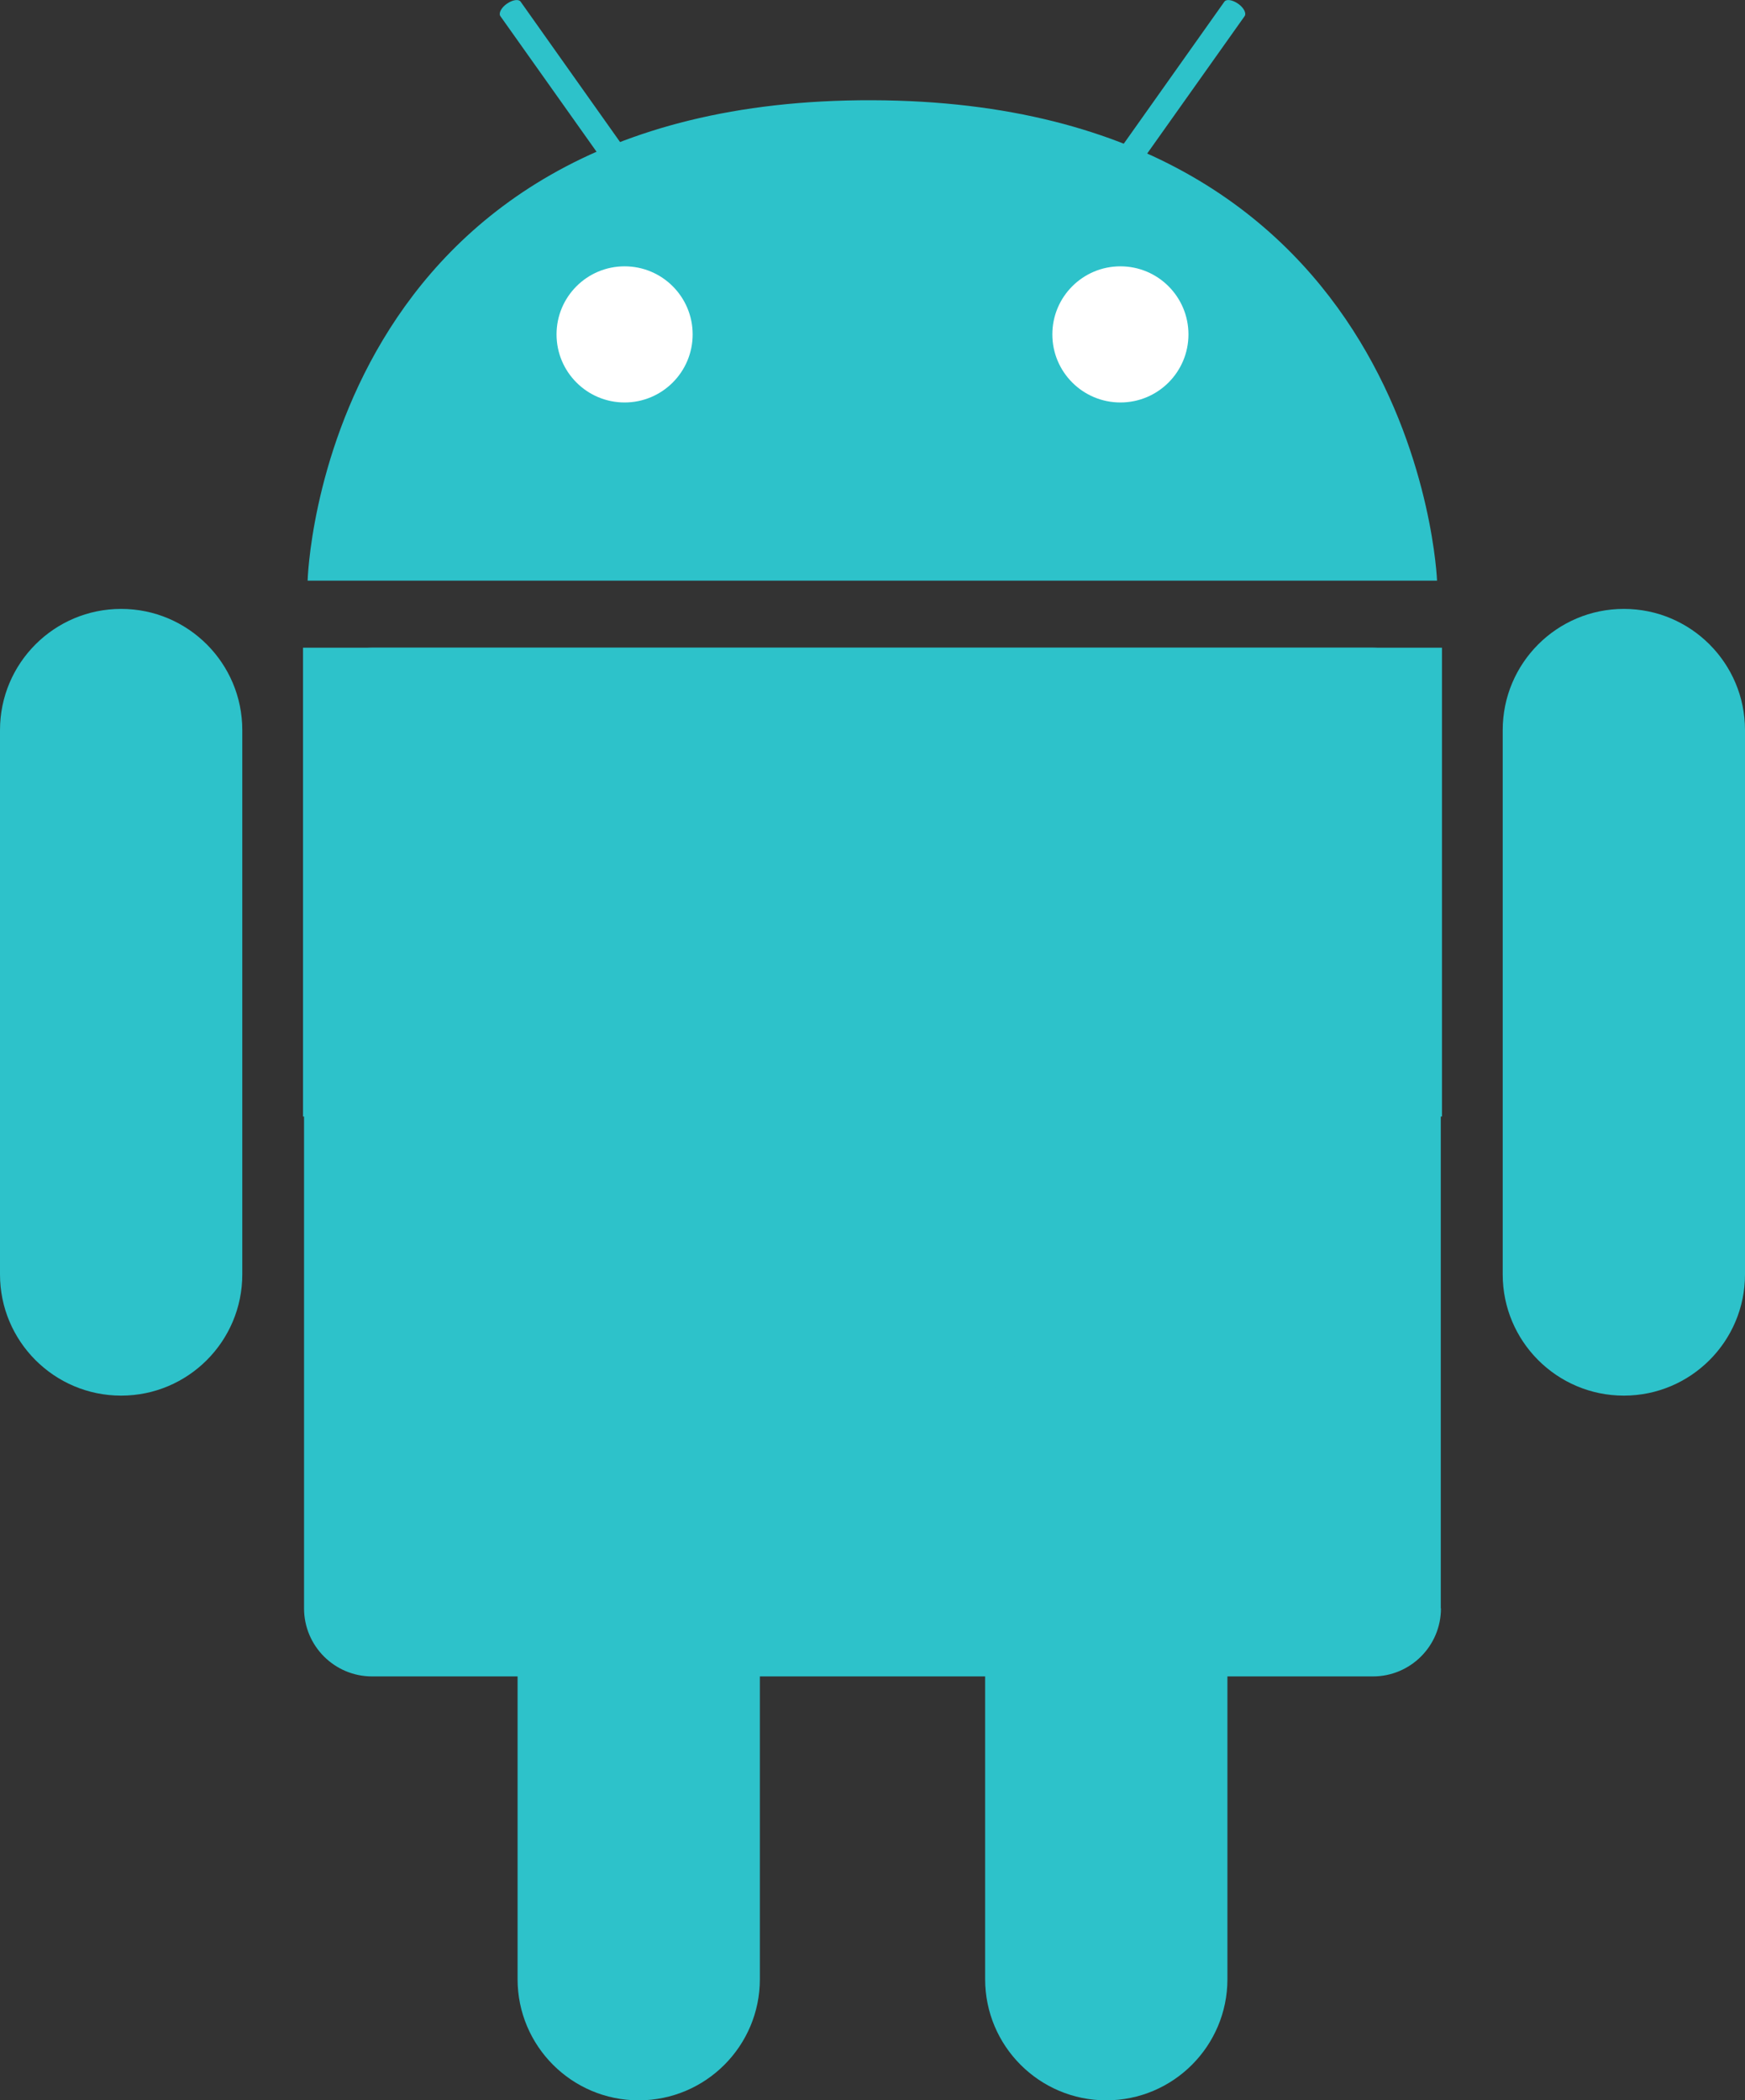
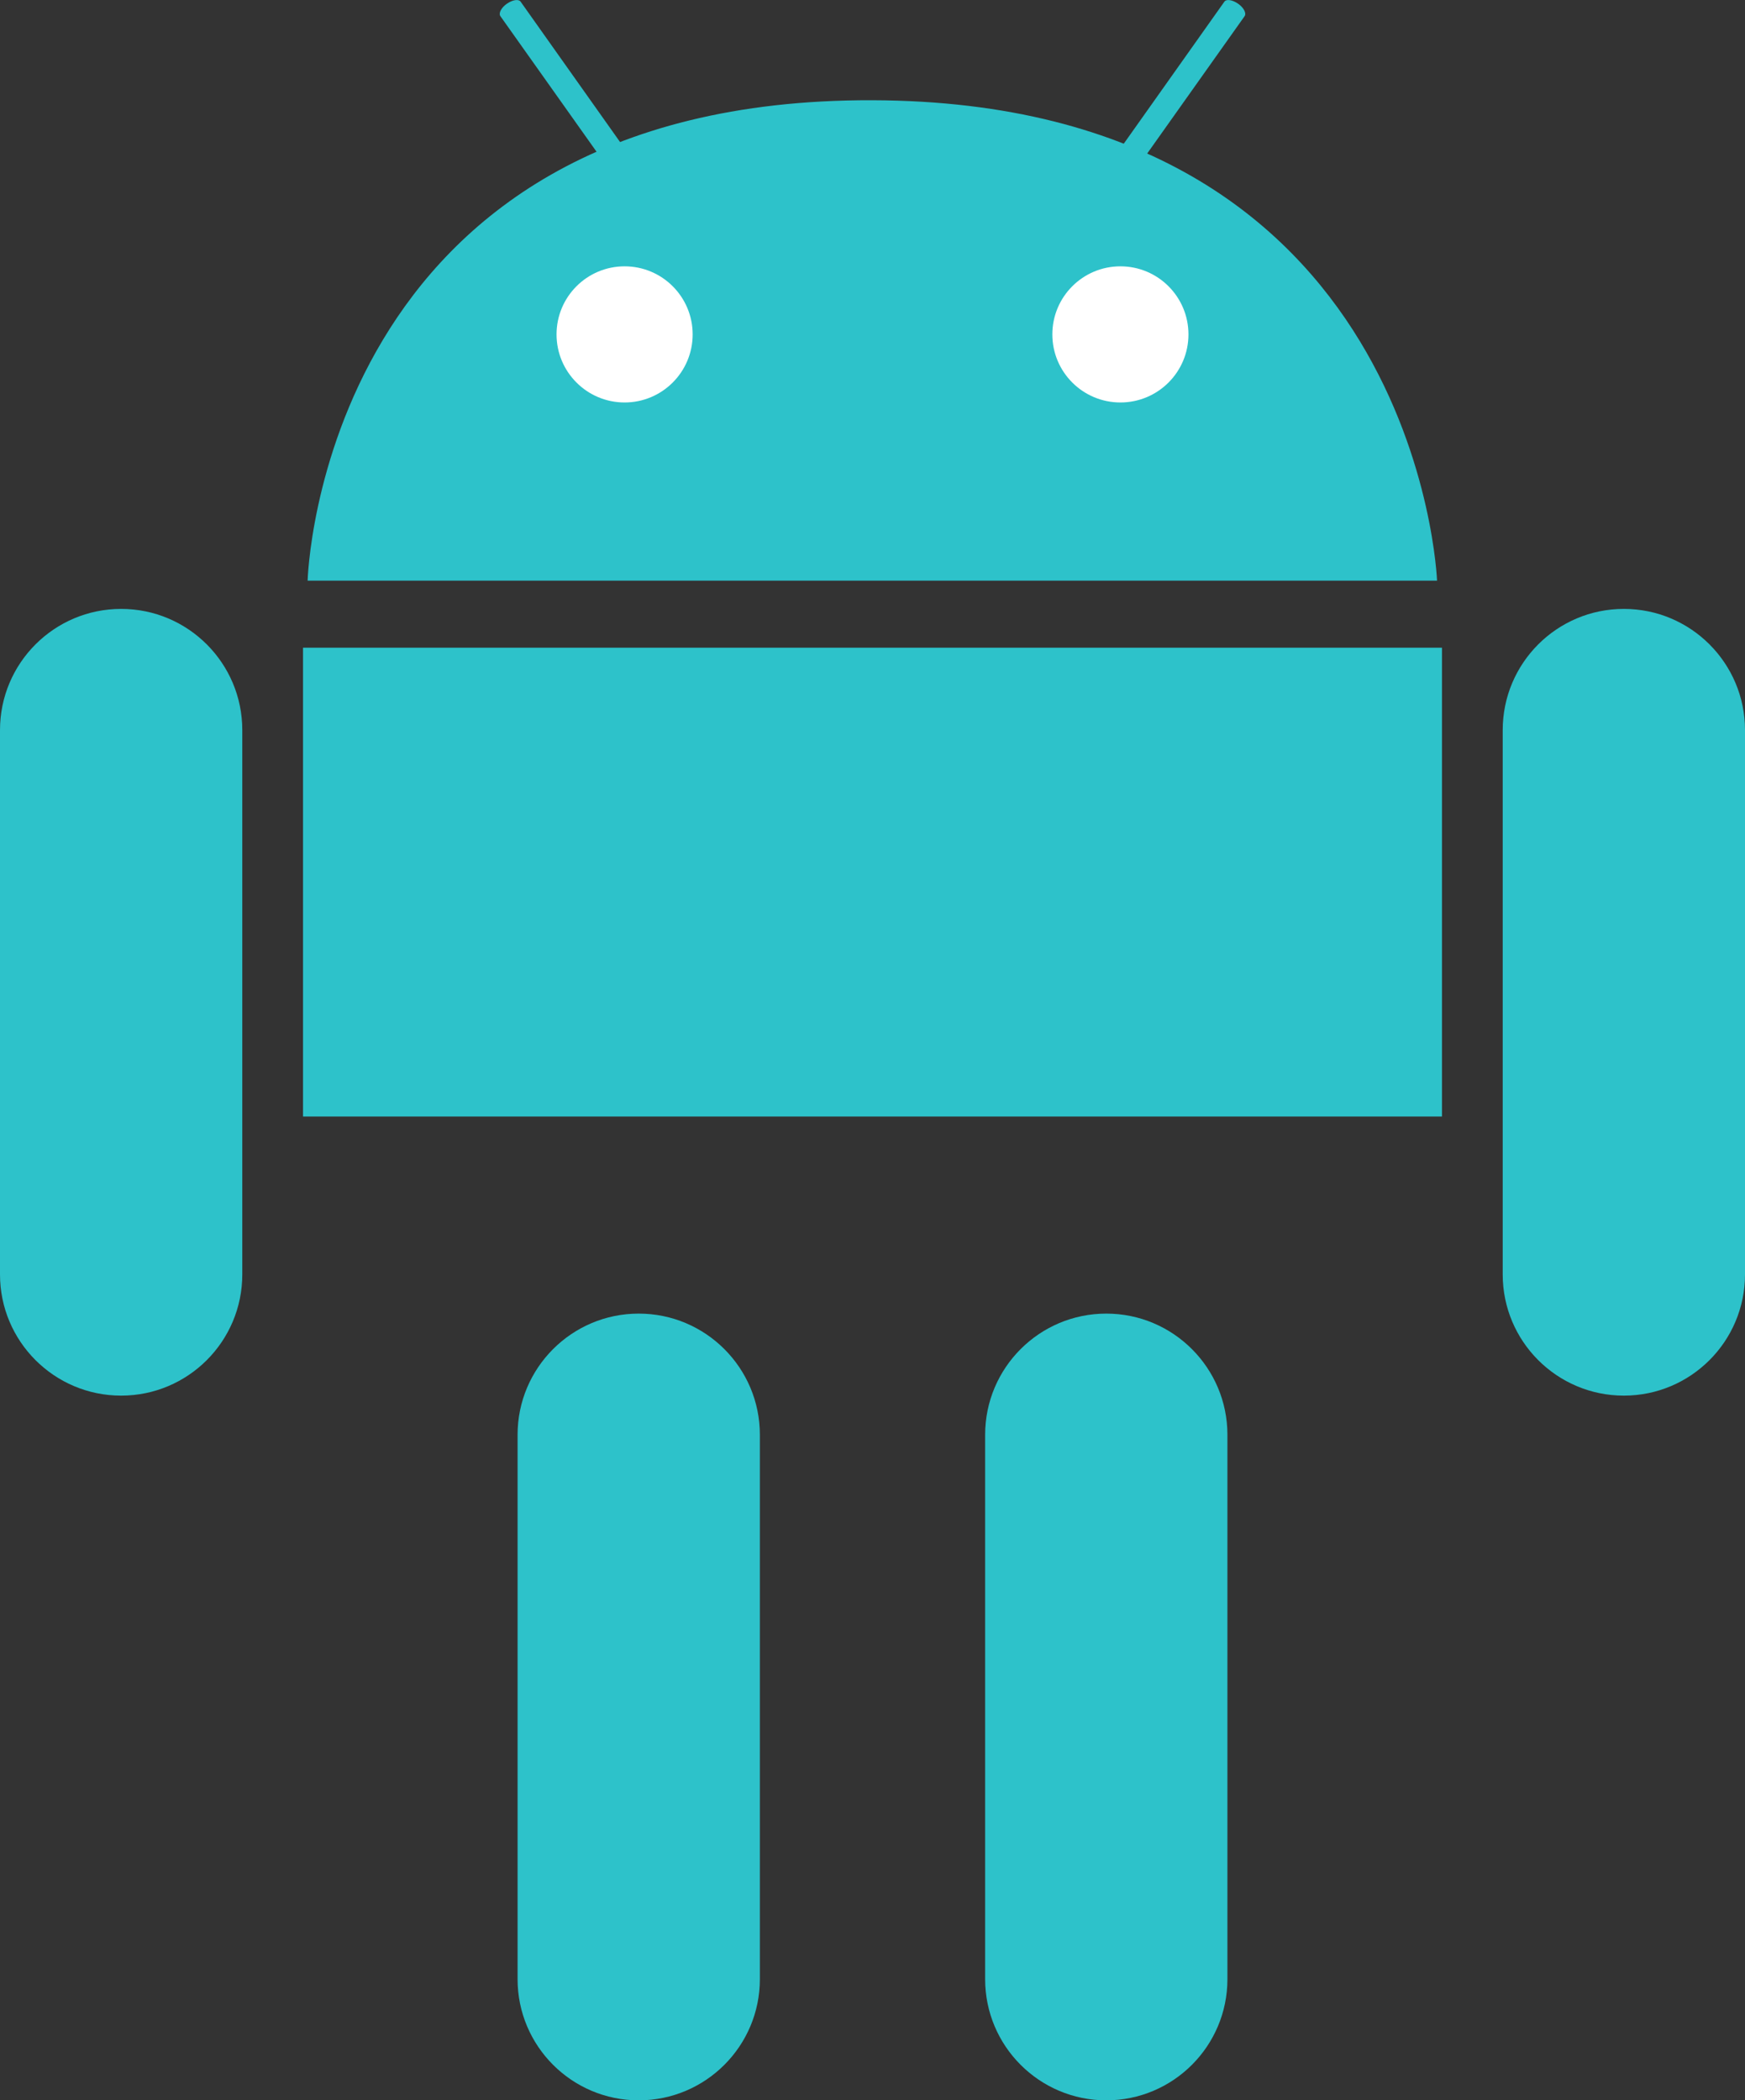
<svg xmlns="http://www.w3.org/2000/svg" id="Layer_1" x="0px" y="0px" viewBox="0 0 102.56 123.42" style="enable-background:new 0 0 102.56 123.42;" xml:space="preserve">
  <rect x="0" y="0" width="102.56" height="123.42" fill="#333333" stroke="none" />
  <style type="text/css">	.st0{fill:#2DC2CA;}	.st1{fill:#FFFFFF;}</style>
  <g>
    <g>
-       <path class="st0" d="M84.69,94.51c0,2.21-1.79,4-4,4H21.87c-2.21,0-4-1.79-4-4V42.06c0-2.21,1.79-4,4-4h58.81c2.21,0,4,1.79,4,4    V94.51z" />
      <rect x="17.81" y="38.06" class="st0" width="66.94" height="27.55" />
    </g>
    <g>
      <path class="st0" d="M102.56,74.89c0,3.93-3.19,7.12-7.12,7.12l0,0c-3.93,0-7.12-3.19-7.12-7.12V42.9c0-3.93,3.19-7.12,7.12-7.12    l0,0c3.93,0,7.12,3.19,7.12,7.12V74.89z" />
      <path class="st0" d="M14.24,74.89c0,3.93-3.19,7.12-7.12,7.12l0,0C3.19,82.01,0,78.82,0,74.89V42.9c0-3.93,3.19-7.12,7.12-7.12    l0,0c3.93,0,7.12,3.19,7.12,7.12V74.89z" />
    </g>
    <path class="st0" d="M18.08,34.12c0,0,0.74-28.33,33.19-28.23c32.15,0.1,33.19,28.23,33.19,28.23H18.08z" />
    <g>
      <circle class="st1" cx="36.71" cy="19.65" r="4" />
      <circle class="st1" cx="65.85" cy="19.65" r="4" />
    </g>
    <g>
      <path class="st0" d="M35.61,9.69c0.12,0.17,0.48,0.11,0.81-0.12l0,0c0.33-0.23,0.5-0.56,0.38-0.72L30.6,0.1    c-0.12-0.17-0.48-0.11-0.81,0.12l0,0c-0.33,0.23-0.5,0.56-0.38,0.73L35.61,9.69z" />
      <path class="st0" d="M66.95,9.69c-0.12,0.17-0.48,0.11-0.81-0.12l0,0c-0.33-0.23-0.5-0.56-0.38-0.72l6.2-8.75    c0.12-0.17,0.48-0.11,0.81,0.12l0,0c0.33,0.23,0.5,0.56,0.38,0.73L66.95,9.69z" />
    </g>
    <g>
      <path class="st0" d="M72.14,116.3c0,3.93-3.19,7.12-7.12,7.12l0,0c-3.93,0-7.12-3.19-7.12-7.12V84.31c0-3.93,3.19-7.12,7.12-7.12    l0,0c3.93,0,7.12,3.19,7.12,7.12V116.3z" />
      <path class="st0" d="M44.66,116.3c0,3.93-3.19,7.12-7.12,7.12l0,0c-3.93,0-7.12-3.19-7.12-7.12V84.31c0-3.93,3.19-7.12,7.12-7.12    l0,0c3.93,0,7.12,3.19,7.12,7.12V116.3z" />
    </g>
  </g>
</svg>